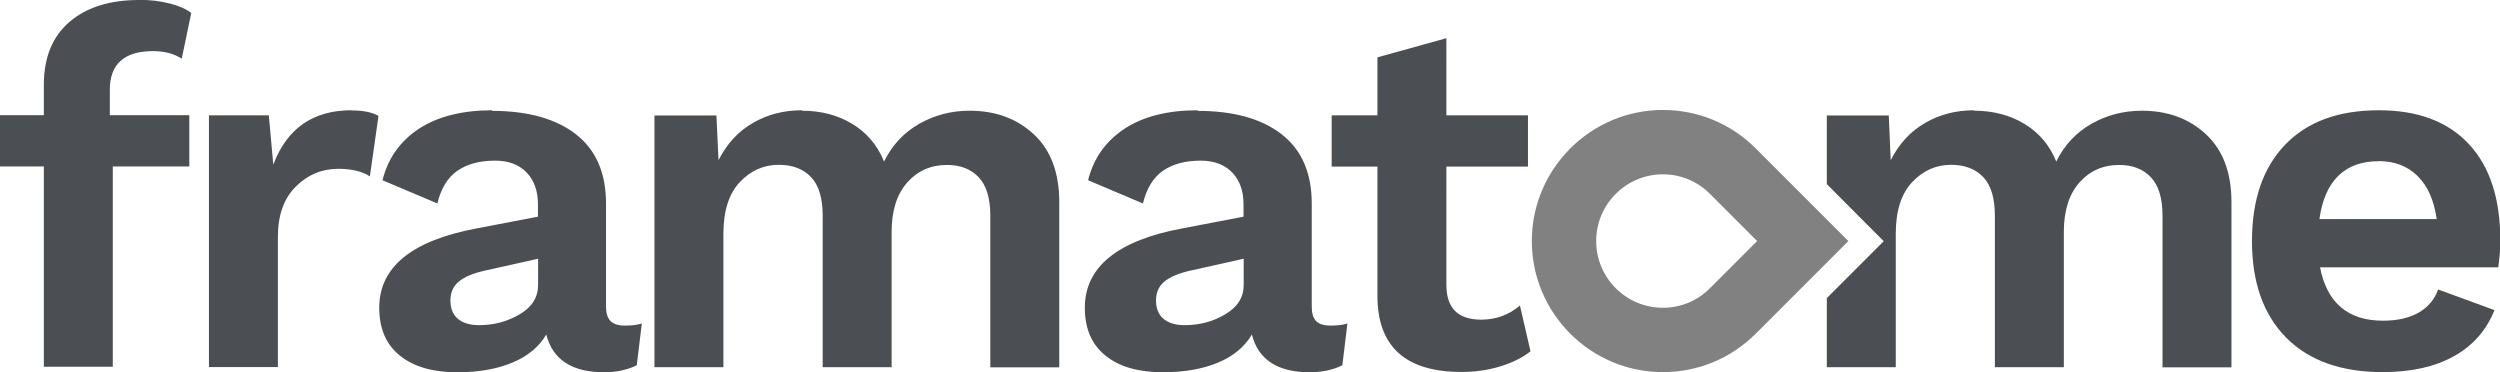
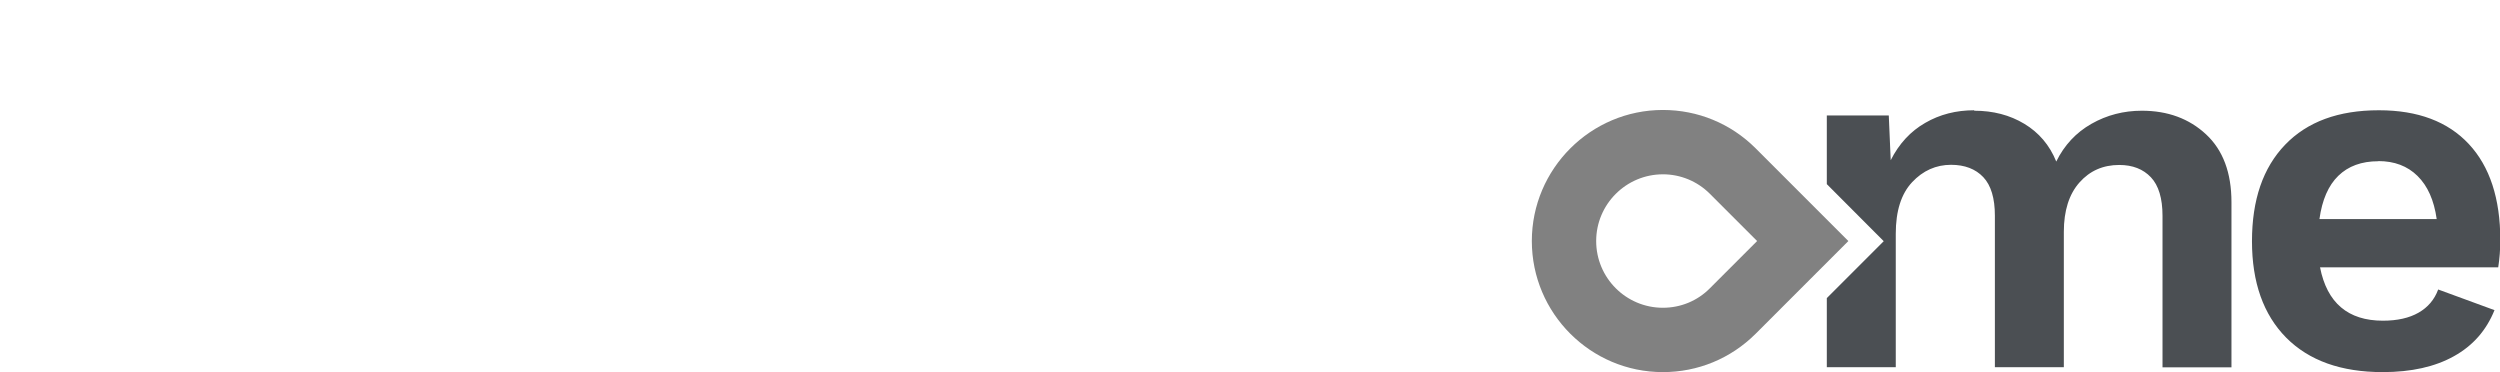
<svg xmlns="http://www.w3.org/2000/svg" id="Layer_1" viewBox="0 0 168.23 25.04">
  <defs>
    <style>
      .cls-1 {
        fill: #818181;
      }

      .cls-2 {
        fill: #4b4f53;
      }
    </style>
  </defs>
-   <path id="path3866" class="cls-2" d="M9.35,0c-1.96,0-3.52.49-4.67,1.47-1.15.98-1.73,2.4-1.73,4.25v2.03H0v3.45h2.95v13.48h4.64v-13.48h5.15v-3.45h-5.35v-1.7c0-1.74.97-2.61,2.91-2.61.77,0,1.41.17,1.93.51l.64-3.08c-.36-.27-.85-.49-1.47-.64-.62-.16-1.31-.24-2.05-.24ZM97.33,2.57l-4.64,1.29v3.9h-3.08v3.45h3.08v8.7c0,3.41,1.89,5.12,5.66,5.12.9,0,1.76-.12,2.59-.37.82-.25,1.51-.59,2.05-1.02l-.71-3.08c-.75.63-1.61.95-2.61.95-1.56,0-2.34-.78-2.34-2.34v-7.96h5.49v-3.45h-5.49s0-5.18,0-5.18ZM23.64,7.42c-2.57,0-4.33,1.22-5.25,3.66l-.3-3.32h-4.03v16.94h4.64v-8.77c0-1.44.4-2.57,1.2-3.37.8-.8,1.75-1.2,2.86-1.2.9,0,1.62.17,2.13.51l.58-4.07c-.43-.25-1.04-.37-1.83-.37ZM33.13,7.42c-2.03,0-3.68.42-4.95,1.25-1.26.84-2.08,1.99-2.44,3.46l3.69,1.56c.25-1.02.7-1.75,1.35-2.2s1.5-.68,2.54-.68c.9,0,1.61.27,2.12.8.51.53.76,1.25.76,2.15v.82l-4.07.78c-4.4.81-6.61,2.6-6.61,5.35,0,1.4.46,2.47,1.39,3.22.93.75,2.21,1.12,3.86,1.12,1.42,0,2.65-.21,3.69-.64,1.04-.43,1.81-1.06,2.3-1.9.43,1.69,1.73,2.54,3.89,2.54.84,0,1.57-.16,2.2-.47l.34-2.81c-.29.09-.68.14-1.15.14-.43,0-.74-.1-.95-.3-.2-.2-.31-.53-.31-.98v-6.94c0-2.06-.68-3.61-2.03-4.66-1.36-1.05-3.24-1.57-5.65-1.57ZM53.97,7.42c-1.22,0-2.32.28-3.3.85-.98.56-1.76,1.4-2.32,2.51l-.14-3.01h-4.17v16.94h4.64v-8.98c0-1.54.37-2.69,1.1-3.47.73-.78,1.61-1.17,2.63-1.17.92,0,1.65.28,2.17.83.52.55.78,1.42.78,2.59v10.2h4.64v-9.11c0-1.42.35-2.53,1.05-3.32.7-.79,1.59-1.18,2.68-1.18.9,0,1.61.28,2.13.83.52.55.78,1.42.78,2.59v10.2h4.64v-11.11c0-1.99-.57-3.51-1.71-4.57-1.14-1.06-2.58-1.59-4.32-1.59-1.22,0-2.35.29-3.39.88-1.04.59-1.83,1.44-2.37,2.54-.45-1.11-1.17-1.95-2.15-2.54-.98-.59-2.1-.88-3.37-.88ZM80.6,7.42c-2.03,0-3.68.42-4.94,1.25-1.26.84-2.08,1.99-2.44,3.46l3.69,1.56c.25-1.02.7-1.75,1.35-2.2.65-.45,1.5-.68,2.54-.68.9,0,1.61.27,2.12.8.51.53.76,1.25.76,2.15v.82l-4.07.78c-4.4.81-6.61,2.6-6.61,5.35,0,1.4.46,2.47,1.39,3.22.93.75,2.21,1.12,3.86,1.12,1.42,0,2.65-.21,3.69-.64,1.04-.43,1.81-1.06,2.3-1.9.43,1.69,1.73,2.54,3.89,2.54.84,0,1.57-.16,2.2-.47l.34-2.81c-.29.09-.68.14-1.15.14-.43,0-.75-.1-.95-.3-.2-.2-.3-.53-.3-.98v-6.94c0-2.06-.68-3.61-2.03-4.66-1.36-1.05-3.24-1.57-5.66-1.57h0ZM36.21,17.41v1.76c0,.84-.41,1.49-1.24,1.98s-1.73.73-2.73.73c-.61,0-1.08-.14-1.42-.42-.34-.28-.51-.7-.51-1.24s.19-.96.56-1.27c.37-.31.94-.55,1.71-.73l3.63-.81ZM83.69,17.41v1.76c0,.84-.41,1.49-1.24,1.98-.82.49-1.73.73-2.73.73-.61,0-1.08-.14-1.42-.42-.34-.28-.51-.7-.51-1.24s.19-.96.56-1.27c.37-.31.94-.55,1.71-.73l3.63-.81Z" />
  <path id="path3886" class="cls-2" d="M132.85,7.42c-1.22,0-2.32.28-3.3.85-.98.56-1.76,1.4-2.32,2.51l-.13-3.01h-4.17v4.62l3.83,3.84-3.83,3.83v4.65h4.64v-8.98c0-1.54.37-2.69,1.1-3.47.73-.78,1.61-1.17,2.62-1.17.92,0,1.65.28,2.17.83.52.55.78,1.42.78,2.59v10.2h4.64v-9.11c0-1.42.35-2.53,1.05-3.32.7-.79,1.59-1.18,2.68-1.18.9,0,1.61.28,2.13.83.52.55.78,1.42.78,2.59v10.2h4.64v-11.11c0-1.99-.57-3.51-1.71-4.57-1.14-1.06-2.58-1.59-4.32-1.59-1.22,0-2.35.29-3.39.88-1.04.59-1.83,1.44-2.37,2.54-.45-1.11-1.17-1.95-2.15-2.54-.98-.59-2.1-.88-3.37-.88ZM160.07,7.42c-2.71,0-4.81.77-6.3,2.32-1.49,1.55-2.23,3.71-2.23,6.49s.77,4.94,2.3,6.49c1.54,1.55,3.7,2.32,6.5,2.32,1.92,0,3.52-.36,4.79-1.07,1.28-.71,2.18-1.74,2.73-3.1l-3.79-1.39c-.25.68-.69,1.2-1.32,1.56-.63.36-1.43.54-2.4.54-2.35,0-3.76-1.2-4.23-3.59h11.99c.09-.59.14-1.2.14-1.83,0-2.8-.71-4.96-2.12-6.47-1.41-1.51-3.43-2.27-6.04-2.27ZM160.04,10.84c1.08,0,1.96.33,2.64,1,.68.67,1.11,1.63,1.29,2.9h-7.89c.18-1.29.6-2.26,1.27-2.91.67-.65,1.56-.98,2.69-.98Z" />
  <path id="path3890" class="cls-1" d="M111.9,25.04c-4.87,0-8.82-3.96-8.82-8.82s3.96-8.82,8.82-8.82c2.35,0,4.56.91,6.23,2.57l6.25,6.25-6.25,6.25c-1.67,1.66-3.88,2.57-6.23,2.57M111.9,11.73c-2.47,0-4.49,2.01-4.49,4.49s2.01,4.49,4.49,4.49c1.19,0,2.32-.46,3.16-1.31l3.18-3.18-3.18-3.18c-.84-.84-1.97-1.31-3.16-1.31" />
</svg>